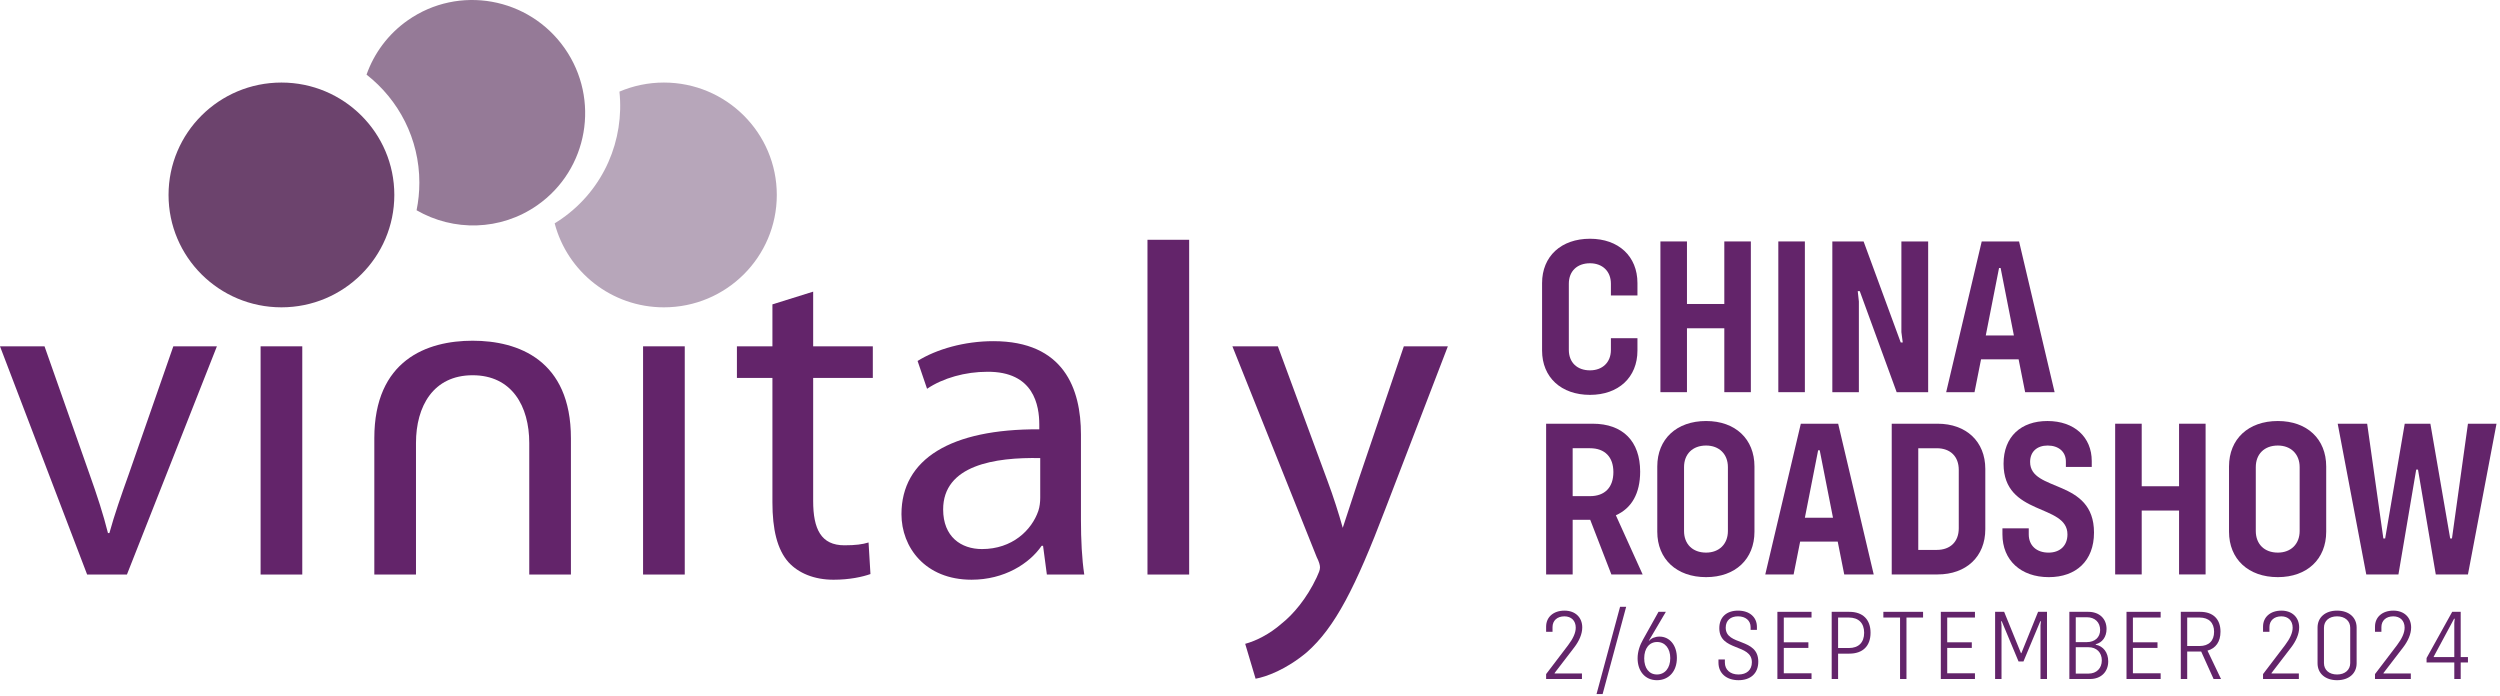
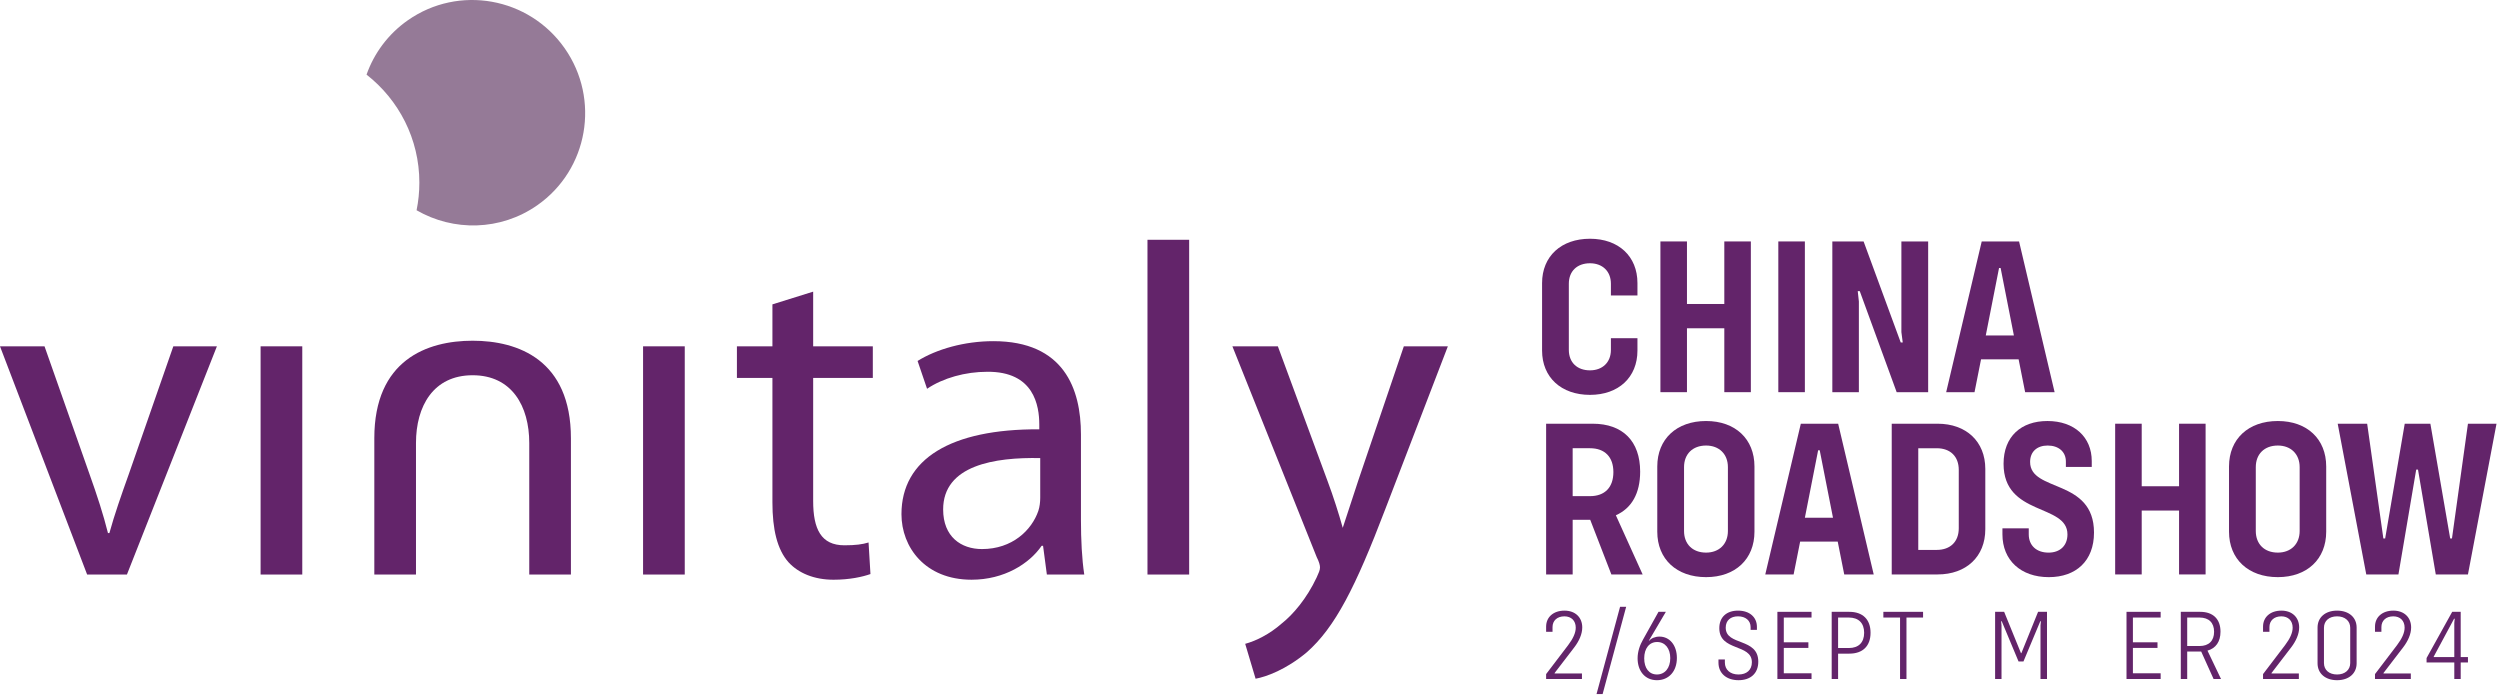
<svg xmlns="http://www.w3.org/2000/svg" width="539" height="150" viewBox="0 0 539 150" fill="none">
  <path d="M9.599 74.669L19.296 102.218C20.93 106.793 22.258 110.859 23.277 114.923H23.587C24.708 110.859 26.14 106.793 27.772 102.218L37.368 74.669H46.763L27.365 123.872H18.786L0 74.669H9.599Z" fill="#63246A" />
  <path d="M101.897 80.903C93.422 80.903 89.686 87.586 89.686 95.508V123.871H80.703V94.491C80.703 77.615 92.069 73.459 101.897 73.459C111.725 73.459 123.091 77.615 123.091 94.491V123.871H114.108V95.508C114.108 87.586 110.372 80.903 101.897 80.903Z" fill="#63246A" />
  <path d="M65.171 74.667H56.184V123.87H65.171V74.667Z" fill="#63246A" />
  <path d="M147.632 74.667H138.645V123.87H147.632V74.667Z" fill="#63246A" />
  <path d="M175.318 62.879V74.668H188.18V81.48H175.318V108.012C175.318 114.113 177.05 117.566 182.054 117.566C184.505 117.566 185.936 117.362 187.26 116.958L187.67 123.765C185.936 124.378 183.177 124.989 179.705 124.989C175.519 124.989 172.151 123.561 170.009 121.229C167.558 118.482 166.534 114.114 166.534 108.319V81.481H158.879V74.669H166.534V65.622L175.318 62.879Z" fill="#63246A" />
-   <path d="M36.338 42.031C36.338 28.648 47.233 17.798 60.679 17.798C74.116 17.798 85.016 28.648 85.016 42.031C85.016 55.412 74.116 66.26 60.679 66.26C47.233 66.26 36.338 55.412 36.338 42.031Z" fill="#6C436D" />
  <path d="M233.053 112.075C233.053 116.349 233.256 120.513 233.766 123.869H225.703L224.883 117.67H224.582C221.927 121.532 216.51 124.987 209.468 124.987C199.461 124.987 194.355 117.974 194.355 110.857C194.355 98.966 204.974 92.46 224.07 92.56V91.54C224.07 87.476 222.941 80.057 212.836 80.157C208.145 80.157 203.344 81.481 199.874 83.821L197.831 77.823C201.913 75.279 207.932 73.555 214.164 73.555C229.377 73.555 233.053 83.821 233.053 93.676V112.075ZM224.273 98.763C214.468 98.562 203.343 100.287 203.343 109.84C203.343 115.741 207.224 118.378 211.717 118.378C218.248 118.378 222.431 114.316 223.865 110.146C224.167 109.231 224.273 108.213 224.273 107.301V98.763Z" fill="#63246A" />
  <path d="M256.383 51.697H247.396V123.87H256.383V51.697Z" fill="#63246A" />
  <path d="M292.863 103.542L302.665 74.668H312.157L298.679 109.74C292.248 126.612 287.858 135.249 281.738 140.639C277.243 144.401 272.954 145.927 270.707 146.333L268.463 138.81C270.707 138.201 273.669 136.78 276.325 134.436C278.775 132.507 281.738 129.052 283.88 124.477C284.288 123.561 284.592 122.953 284.592 122.339C284.592 121.835 284.392 121.122 283.88 120.107L265.703 74.668H275.507L286.234 103.747C287.454 106.996 288.68 110.859 289.495 113.806" fill="#63246A" />
-   <path d="M143.141 17.798C139.735 17.798 136.494 18.497 133.551 19.754C134.646 30.131 130.247 40.757 121.125 47.145C120.619 47.5 120.104 47.83 119.584 48.148C122.307 58.568 131.82 66.261 143.141 66.261C156.58 66.261 167.478 55.412 167.478 42.031C167.478 28.65 156.58 17.798 143.141 17.798Z" fill="#B7A6BA" />
  <path d="M121.744 10.408C114.032 -0.605 98.895 -3.307 87.933 4.369C83.653 7.367 80.647 11.503 79.027 16.088C85.958 21.51 90.415 29.924 90.415 39.379C90.415 41.419 90.207 43.41 89.814 45.332C97.733 49.912 107.892 49.817 115.853 44.243C126.815 36.568 129.452 21.416 121.744 10.408Z" fill="#957A97" />
  <path d="M332.471 75.579V61.028C332.471 55.256 336.592 51.474 342.8 51.474C348.96 51.474 353.034 55.256 353.034 61.028V63.696H347.311V61.174C347.311 58.458 345.466 56.76 342.799 56.76C340.034 56.76 338.24 58.458 338.24 61.174V75.433C338.24 78.15 340.034 79.847 342.799 79.847C345.466 79.847 347.311 78.15 347.311 75.433V72.911H353.034V75.579C353.034 81.351 348.96 85.134 342.8 85.134C336.592 85.134 332.471 81.351 332.471 75.579Z" fill="#63246A" />
  <path d="M377.484 52.055V84.552H371.762V70.777H363.71V84.552H357.986V52.055H363.71V65.539H371.762V52.055H377.484Z" fill="#63246A" />
  <path d="M389.129 52.055H383.406V84.552H389.129V52.055Z" fill="#63246A" />
  <path d="M395.051 52.055H401.792L409.795 73.832H410.23L409.94 71.602V52.055H415.711V84.552H408.922L400.966 62.774H400.531L400.773 65.006V84.552H395.051V52.055Z" fill="#63246A" />
  <path d="M435.213 77.471H427.114L425.707 84.552H419.596L427.259 52.055H435.311L442.973 84.552H436.62L435.213 77.471ZM434.195 72.329L431.333 57.779H430.994L428.132 72.329H434.195Z" fill="#63246A" />
  <path d="M342.85 112.062H339.067V123.848H333.344V91.352H343.384C349.883 91.352 353.618 95.135 353.618 101.683C353.618 106.387 351.774 109.588 348.379 111.092L354.151 123.848H347.41L342.85 112.062ZM339.066 106.969H342.801C346.002 106.969 347.846 105.078 347.846 101.78C347.846 98.53 346.002 96.638 342.801 96.638H339.066V106.969Z" fill="#63246A" />
  <path d="M431.725 115.216V113.905H437.399V115.216C437.399 117.592 439.048 119.145 441.669 119.145C444.143 119.145 445.743 117.641 445.743 115.216C445.743 108.522 431.968 111.335 431.968 99.986C431.968 94.117 435.751 90.771 441.427 90.771C447.247 90.771 450.982 94.263 450.982 99.404V100.665H445.404V99.501C445.404 97.416 443.852 96.057 441.476 96.057C439.196 96.057 437.692 97.367 437.692 99.599C437.692 106.194 451.466 103.09 451.466 114.828C451.466 120.939 447.587 124.432 441.718 124.432C435.702 124.432 431.725 120.792 431.725 115.216Z" fill="#63246A" />
  <path d="M357.309 114.633V100.568C357.309 94.651 361.48 90.771 367.832 90.771C374.138 90.771 378.262 94.651 378.262 100.568V114.633C378.262 120.551 374.138 124.431 367.832 124.431C361.479 124.431 357.309 120.551 357.309 114.633ZM372.537 114.487V100.713C372.537 97.9 370.646 96.057 367.832 96.057C364.923 96.057 363.079 97.9 363.079 100.713V114.487C363.079 117.3 364.923 119.143 367.832 119.143C370.646 119.143 372.537 117.301 372.537 114.487Z" fill="#63246A" />
  <path d="M396.211 116.767H388.111L386.704 123.848H380.594L388.257 91.351H396.308L403.971 123.848H397.617L396.211 116.767ZM395.192 111.626L392.33 97.076H391.991L389.13 111.626H395.192Z" fill="#63246A" />
  <path d="M428.032 101.101V114.101C428.032 120.018 423.911 123.849 417.751 123.849H407.855V91.352H417.751C423.911 91.352 428.032 95.184 428.032 101.101ZM422.309 101.295C422.309 98.433 420.515 96.639 417.556 96.639H413.579V118.561H417.556C420.515 118.561 422.309 116.767 422.309 113.905V101.295Z" fill="#63246A" />
  <path d="M475.527 91.352V123.849H469.805V110.074H461.752V123.849H456.029V91.352H461.752V104.836H469.805V91.352H475.527Z" fill="#63246A" />
  <path d="M480.576 114.633V100.568C480.576 94.651 484.747 90.771 491.1 90.771C497.405 90.771 501.529 94.651 501.529 100.568V114.633C501.529 120.551 497.405 124.431 491.1 124.431C484.747 124.431 480.576 120.551 480.576 114.633ZM495.806 114.487V100.713C495.806 97.9 493.914 96.057 491.101 96.057C488.192 96.057 486.348 97.9 486.348 100.713V114.487C486.348 117.3 488.192 119.143 491.101 119.143C493.914 119.143 495.806 117.301 495.806 114.487Z" fill="#63246A" />
  <path d="M504.008 91.352H510.36L513.852 116.088H514.241L518.46 91.352H523.989L528.259 116.088H528.645L532.09 91.352H538.249L532.09 123.849H525.154L521.322 101.247H520.934L517.103 123.849H510.167L504.008 91.352Z" fill="#63246A" />
  <path d="M333.344 145.333L338.099 139.086C339.142 137.703 339.731 136.45 339.731 135.325C339.731 133.811 338.757 132.883 337.285 132.883C335.722 132.883 334.725 133.812 334.725 135.196V136.212H333.344V135.109C333.344 133.034 334.929 131.651 337.307 131.651C339.594 131.651 341.134 133.078 341.134 135.282C341.134 136.731 340.432 138.244 339.39 139.604L335.178 145.094V145.202H341.068V146.39H333.344V145.333Z" fill="#63246A" />
  <path d="M349.286 130.829H350.6L345.527 149.635H344.213L349.286 130.829Z" fill="#63246A" />
  <path d="M353.066 141.939C353.066 140.448 353.564 139.064 354.244 137.876L357.573 131.91H359.158L355.489 138.135H355.58C355.987 137.616 356.849 137.249 357.776 137.249C359.995 137.249 361.536 139.129 361.536 141.853C361.536 144.771 359.769 146.651 357.233 146.651C354.651 146.65 353.066 144.663 353.066 141.939ZM360.109 141.895C360.109 139.842 359.022 138.416 357.278 138.416C355.58 138.416 354.492 139.799 354.492 141.938C354.492 144.056 355.535 145.418 357.233 145.418C358.931 145.418 360.109 144.058 360.109 141.895Z" fill="#63246A" />
  <path d="M532.091 142.826H530.528V146.391H529.147V142.826H523.168V141.875L528.693 131.91H530.527V141.659H532.09V142.826H532.091ZM529.146 141.659V134.309L529.236 133.401H529.101L524.707 141.573V141.659H529.146Z" fill="#63246A" />
  <path d="M512.049 145.333L516.805 139.086C517.847 137.703 518.436 136.45 518.436 135.325C518.436 133.811 517.462 132.883 515.991 132.883C514.428 132.883 513.431 133.812 513.431 135.196V136.212H512.049V135.109C512.049 133.034 513.634 131.651 516.012 131.651C518.3 131.651 519.84 133.078 519.84 135.282C519.84 136.731 519.137 138.244 518.096 139.604L513.883 145.094V145.202H519.772V146.39H512.049V145.333Z" fill="#63246A" />
  <path d="M499.664 142.999V135.303C499.664 133.099 501.34 131.651 503.875 131.651C506.413 131.651 508.089 133.099 508.089 135.303V142.999C508.089 145.204 506.413 146.65 503.875 146.65C501.34 146.65 499.664 145.204 499.664 142.999ZM506.707 142.956V135.348C506.707 133.877 505.574 132.883 503.875 132.883C502.155 132.883 501.046 133.856 501.046 135.348V142.956C501.046 144.446 502.155 145.42 503.875 145.42C505.574 145.42 506.707 144.426 506.707 142.956Z" fill="#63246A" />
  <path d="M487.91 145.333L492.666 139.086C493.708 137.703 494.297 136.45 494.297 135.325C494.297 133.811 493.323 132.883 491.851 132.883C490.288 132.883 489.291 133.812 489.291 135.196V136.212H487.91V135.109C487.91 133.034 489.495 131.651 491.873 131.651C494.161 131.651 495.701 133.078 495.701 135.282C495.701 136.731 494.998 138.244 493.957 139.604L489.744 145.094V145.202H495.633V146.39H487.91V145.333Z" fill="#63246A" />
  <path d="M477.247 146.392L474.575 140.469H474.371H471.561V146.392H470.18V131.911H474.37C477.133 131.911 478.74 133.467 478.74 136.19C478.74 138.351 477.721 139.778 475.932 140.276L478.853 146.392H477.247ZM477.359 136.212C477.359 134.267 476.227 133.142 474.234 133.142H471.561V139.281H474.234C476.228 139.28 477.359 138.157 477.359 136.212Z" fill="#63246A" />
  <path d="M459.855 133.142V138.481H465.156V139.69H459.855V145.16H465.836V146.392H458.475V131.91H465.836V133.142H459.855Z" fill="#63246A" />
-   <path d="M454.533 142.589C454.533 144.858 452.971 146.393 450.616 146.393H446.154V131.911H450.253C452.608 131.911 454.172 133.381 454.172 135.607C454.172 137.336 453.221 138.568 451.839 138.893V139C453.471 139.303 454.533 140.685 454.533 142.589ZM447.535 133.077V138.438H449.936C451.634 138.438 452.79 137.422 452.79 135.822C452.79 134.179 451.657 133.077 449.936 133.077H447.535ZM453.152 142.371C453.152 140.663 451.997 139.541 450.298 139.541H447.534V145.225H450.298C452.02 145.225 453.152 144.079 453.152 142.371Z" fill="#63246A" />
  <path d="M430.146 131.91H432.094L435.719 140.815H435.81L439.409 131.91H441.333V146.392H439.93V134.85L440.021 133.942H439.884L436.26 142.609H435.196L431.573 133.942H431.438L431.527 134.85V146.392H430.146V131.91Z" fill="#63246A" />
-   <path d="M419.82 133.142V138.481H425.12V139.69H419.82V145.16H425.8V146.392H418.439V131.91H425.8V133.142H419.82Z" fill="#63246A" />
  <path d="M414.613 133.142H411.035V146.392H409.652V133.142H406.053V131.91H414.613V133.142Z" fill="#63246A" />
  <path d="M403.291 136.428C403.291 139.281 401.616 140.924 398.717 140.924H396.293V146.392H394.912V131.911H398.717C401.616 131.91 403.291 133.553 403.291 136.428ZM401.91 136.428C401.91 134.332 400.71 133.142 398.626 133.142H396.293V139.714H398.626C400.71 139.714 401.91 138.524 401.91 136.428Z" fill="#63246A" />
  <path d="M384.586 133.142V138.481H389.887V139.69H384.586V145.16H390.566V146.392H383.205V131.91H390.566V133.142H384.586Z" fill="#63246A" />
  <path d="M370.502 142.868V142.177H371.883V142.848C371.883 144.383 373.016 145.42 374.827 145.42C376.571 145.42 377.704 144.446 377.704 142.782C377.704 138.719 370.683 140.491 370.683 135.433C370.683 133.012 372.291 131.651 374.715 131.651C377.229 131.651 378.791 133.077 378.791 135.152V135.801H377.432V135.216C377.432 133.789 376.345 132.882 374.715 132.882C373.13 132.882 372.065 133.746 372.065 135.324C372.065 139.302 379.086 137.422 379.086 142.651C379.086 145.223 377.387 146.65 374.828 146.65C372.223 146.651 370.502 145.16 370.502 142.868Z" fill="#63246A" />
</svg>